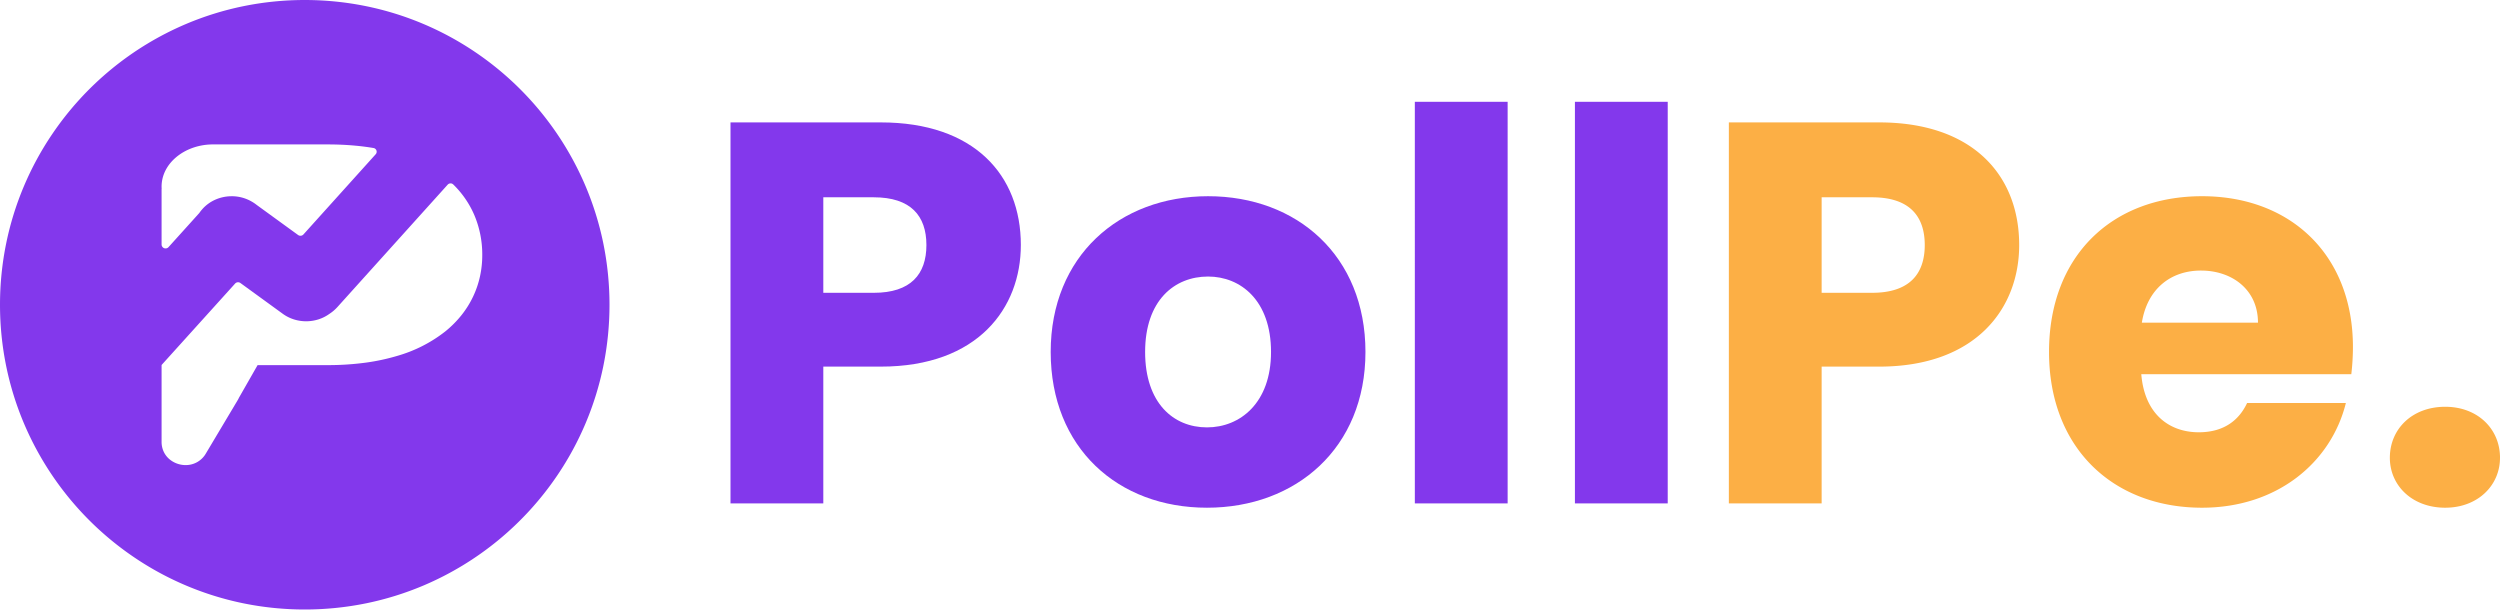
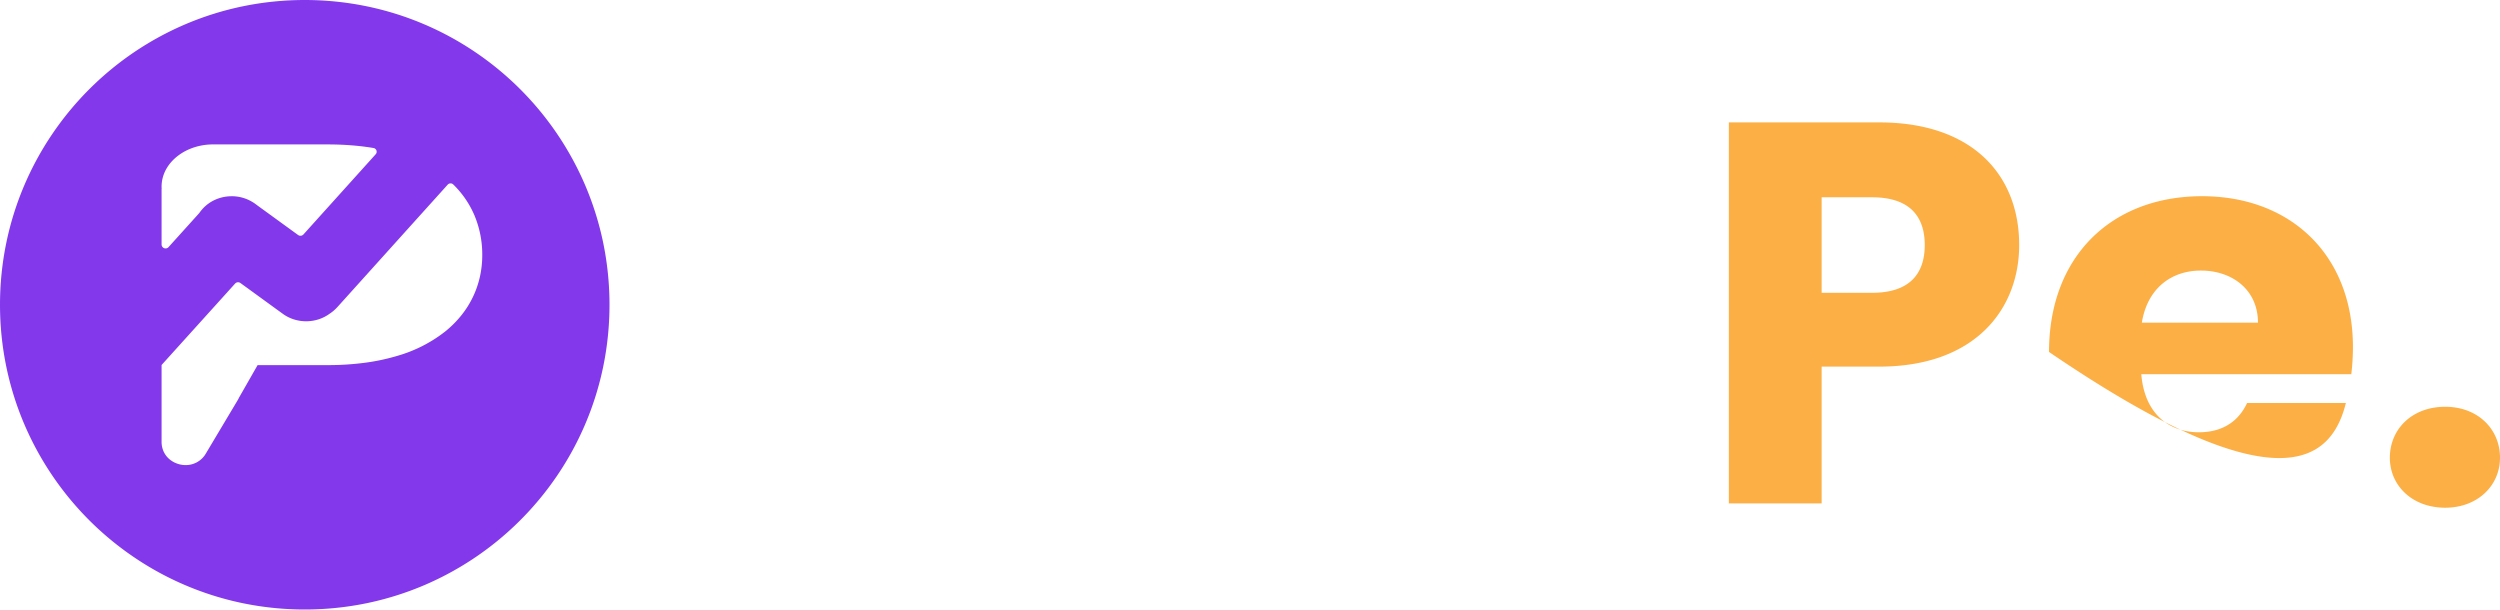
<svg xmlns="http://www.w3.org/2000/svg" width="1001.04" height="244.054" viewBox="0 0 1001.04 244.054">
  <g id="PollPe_Color" transform="translate(-318.999 -832.374)">
    <g id="Group_6584" data-name="Group 6584" transform="translate(611.505 873.13)">
      <g id="Group_6583" data-name="Group 6583" transform="translate(399.752 8.257)">
-         <path id="Path_2304" data-name="Path 2304" d="M205.5,6.456V-31.789h20.209c14.776,0,21.078,7.388,21.078,19.122s-6.3,19.122-21.078,19.122Zm79.1-19.122c0-28.032-18.688-49.11-56.063-49.11H168.344V90.768H205.5V36.009h23.034C267.433,36.009,284.6,12.54,284.6-12.666Zm72.8,10.213c12.386,0,22.816,7.605,22.816,20.861h-46.5C335.882,4.935,345.226-2.453,357.395-2.453Zm58.019,53.021H375.865c-3.042,6.519-8.909,11.734-19.34,11.734-11.952,0-21.73-7.388-23.034-23.251h84.095a93.878,93.878,0,0,0,.652-10.865c0-36.941-24.989-60.409-60.409-60.409-36.072,0-61.278,23.9-61.278,62.365s25.641,62.365,61.278,62.365C388.034,92.507,409.546,74.253,415.413,50.568Zm61.713,21.947c0-11.517-8.909-20.426-21.947-20.426-13.255,0-22.165,8.909-22.165,20.426,0,11.082,8.909,19.992,22.165,19.992C468.217,92.507,477.126,83.6,477.126,72.515Z" transform="translate(-168.344 61.776)" fill="#fcaf45" />
+         <path id="Path_2304" data-name="Path 2304" d="M205.5,6.456V-31.789h20.209c14.776,0,21.078,7.388,21.078,19.122s-6.3,19.122-21.078,19.122Zm79.1-19.122c0-28.032-18.688-49.11-56.063-49.11H168.344V90.768H205.5V36.009h23.034C267.433,36.009,284.6,12.54,284.6-12.666Zm72.8,10.213c12.386,0,22.816,7.605,22.816,20.861h-46.5C335.882,4.935,345.226-2.453,357.395-2.453Zm58.019,53.021H375.865c-3.042,6.519-8.909,11.734-19.34,11.734-11.952,0-21.73-7.388-23.034-23.251h84.095a93.878,93.878,0,0,0,.652-10.865c0-36.941-24.989-60.409-60.409-60.409-36.072,0-61.278,23.9-61.278,62.365C388.034,92.507,409.546,74.253,415.413,50.568Zm61.713,21.947c0-11.517-8.909-20.426-21.947-20.426-13.255,0-22.165,8.909-22.165,20.426,0,11.082,8.909,19.992,22.165,19.992C468.217,92.507,477.126,83.6,477.126,72.515Z" transform="translate(-168.344 61.776)" fill="#fcaf45" />
      </g>
      <g id="Group_6582" data-name="Group 6582" transform="translate(0 0)">
-         <path id="Path_2304-2" data-name="Path 2304" d="M42.614,11.369V-26.875H62.823C77.6-26.875,83.9-19.487,83.9-7.753S77.6,11.369,62.823,11.369Zm79.1-19.122c0-28.032-18.688-49.11-56.063-49.11H5.456V95.682H42.614V40.922H65.648C104.545,40.922,121.711,17.454,121.711-7.753ZM259.7,35.055c0-38.462-27.38-62.365-63.017-62.365-35.42,0-63.017,23.9-63.017,62.365S160.608,97.42,196.245,97.42,259.7,73.517,259.7,35.055Zm-88.224,0c0-20.643,11.734-30.2,25.207-30.2,13.038,0,25.207,9.561,25.207,30.2,0,20.426-12.386,30.2-25.641,30.2C182.772,65.26,171.473,55.481,171.473,35.055Zm108,60.627h37.158V-65.12H279.471Zm64.1,0h37.158V-65.12H343.574Z" transform="translate(-5.456 65.12)" fill="#8338ec" />
-       </g>
+         </g>
    </g>
    <g id="Group_6585" data-name="Group 6585" transform="translate(319 832.375)">
      <path id="Subtraction_113" data-name="Subtraction 113" d="M122.026,244.053a122.927,122.927,0,0,1-24.592-2.479A121.357,121.357,0,0,1,53.8,223.213,122.384,122.384,0,0,1,9.589,169.524a121.408,121.408,0,0,1-7.11-22.906,123.215,123.215,0,0,1,0-49.185A121.359,121.359,0,0,1,20.839,53.8,122.384,122.384,0,0,1,74.528,9.589a121.41,121.41,0,0,1,22.906-7.11,123.215,123.215,0,0,1,49.185,0,121.361,121.361,0,0,1,43.634,18.361,122.384,122.384,0,0,1,44.211,53.688,121.413,121.413,0,0,1,7.11,22.906,123.215,123.215,0,0,1,0,49.185,121.36,121.36,0,0,1-18.361,43.634,122.384,122.384,0,0,1-53.689,44.211,121.414,121.414,0,0,1-22.906,7.11A122.93,122.93,0,0,1,122.026,244.053ZM64.7,146.2h0v30.709a9.308,9.308,0,0,0,.823,3.9,8.834,8.834,0,0,0,2.172,2.932,10.059,10.059,0,0,0,6.623,2.486,9.257,9.257,0,0,0,8.109-4.631L95.194,160.19a9.548,9.548,0,0,0,.5-.955l7.448-13.036h28.366a113.47,113.47,0,0,0,14.66-.956,84.027,84.027,0,0,0,12.8-2.714,56.708,56.708,0,0,0,10.139-3.967,55.852,55.852,0,0,0,9.14-5.815,42.214,42.214,0,0,0,6.585-6.609,38.192,38.192,0,0,0,4.586-7.348,37.563,37.563,0,0,0,2.783-8.152,39.675,39.675,0,0,0,.9-8.43,40.41,40.41,0,0,0-3.2-16.144,38.033,38.033,0,0,0-8.418-12.206,1.515,1.515,0,0,0-1.064-.429,1.584,1.584,0,0,0-1.175.523l-44.1,48.95a16.472,16.472,0,0,1-3.283,2.8,15.46,15.46,0,0,1-4.417,2.2,16.332,16.332,0,0,1-9.728,0,15.522,15.522,0,0,1-4.484-2.251L96.271,113.326a1.611,1.611,0,0,0-2.134.219L64.709,146.138a.034.034,0,0,0-.009.024.037.037,0,0,0,.034.037ZM84.622,57.825a.006.006,0,0,0-.005.005.006.006,0,0,1-.005.005,24.25,24.25,0,0,0-7.78,1.486,22.231,22.231,0,0,0-3.382,1.589,20.359,20.359,0,0,0-2.943,2.065,18.2,18.2,0,0,0-2.424,2.469,16.158,16.158,0,0,0-1.827,2.825A14.607,14.607,0,0,0,65.1,71.386a14.03,14.03,0,0,0-.4,3.333c0,.31.01.614.029.9a.043.043,0,0,1-.014.035.047.047,0,0,0-.014.033V97.924a1.591,1.591,0,0,0,2.774,1.026L79.811,85.281a14.41,14.41,0,0,1,.884-1.168l.1-.113A14.794,14.794,0,0,1,83.3,81.65a15.323,15.323,0,0,1,2.918-1.7,16.056,16.056,0,0,1,3.2-1.03,16.415,16.415,0,0,1,3.346-.347H92.8a15.946,15.946,0,0,1,8.11,2.208,15.534,15.534,0,0,1,1.727,1.166l.1.078L119.362,94.1a1.612,1.612,0,0,0,2.135-.22l28.929-32.11a1.506,1.506,0,0,0-.884-2.507c-2.414-.406-4.865-.723-7.286-.942-3.53-.327-7.255-.492-11.073-.492Z" transform="translate(0 0)" fill="#8338ec" />
    </g>
  </g>
</svg>